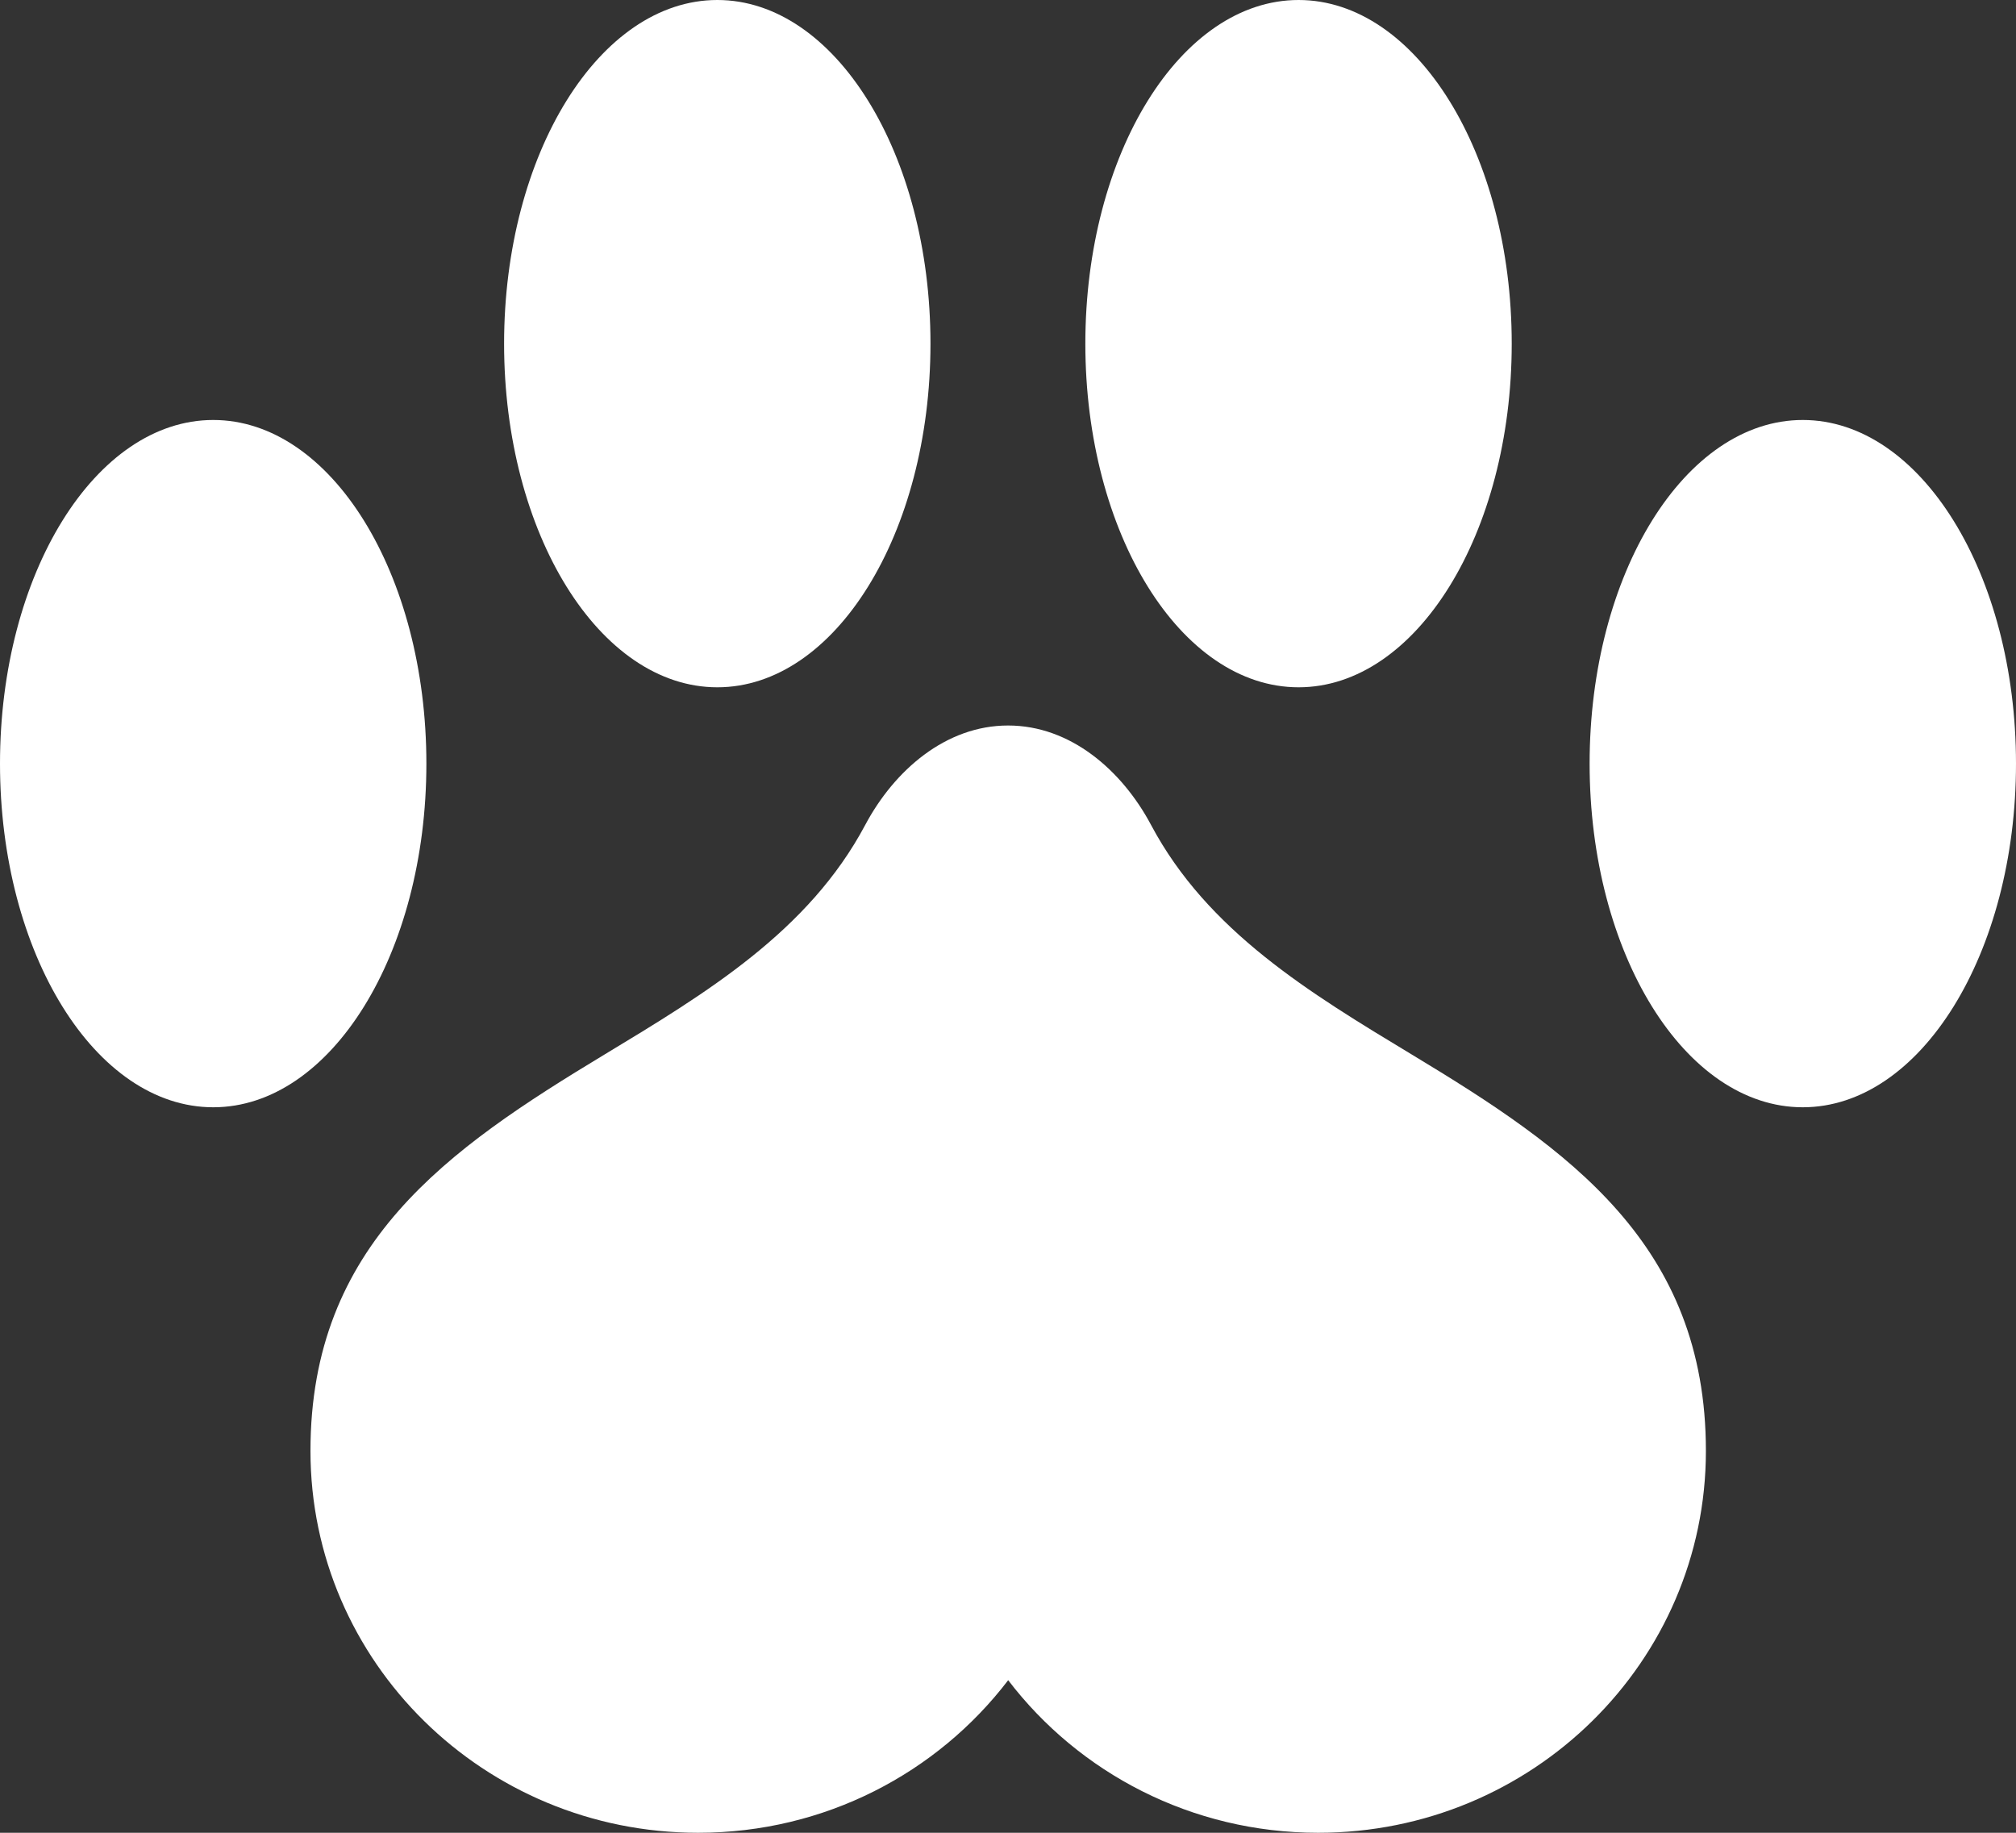
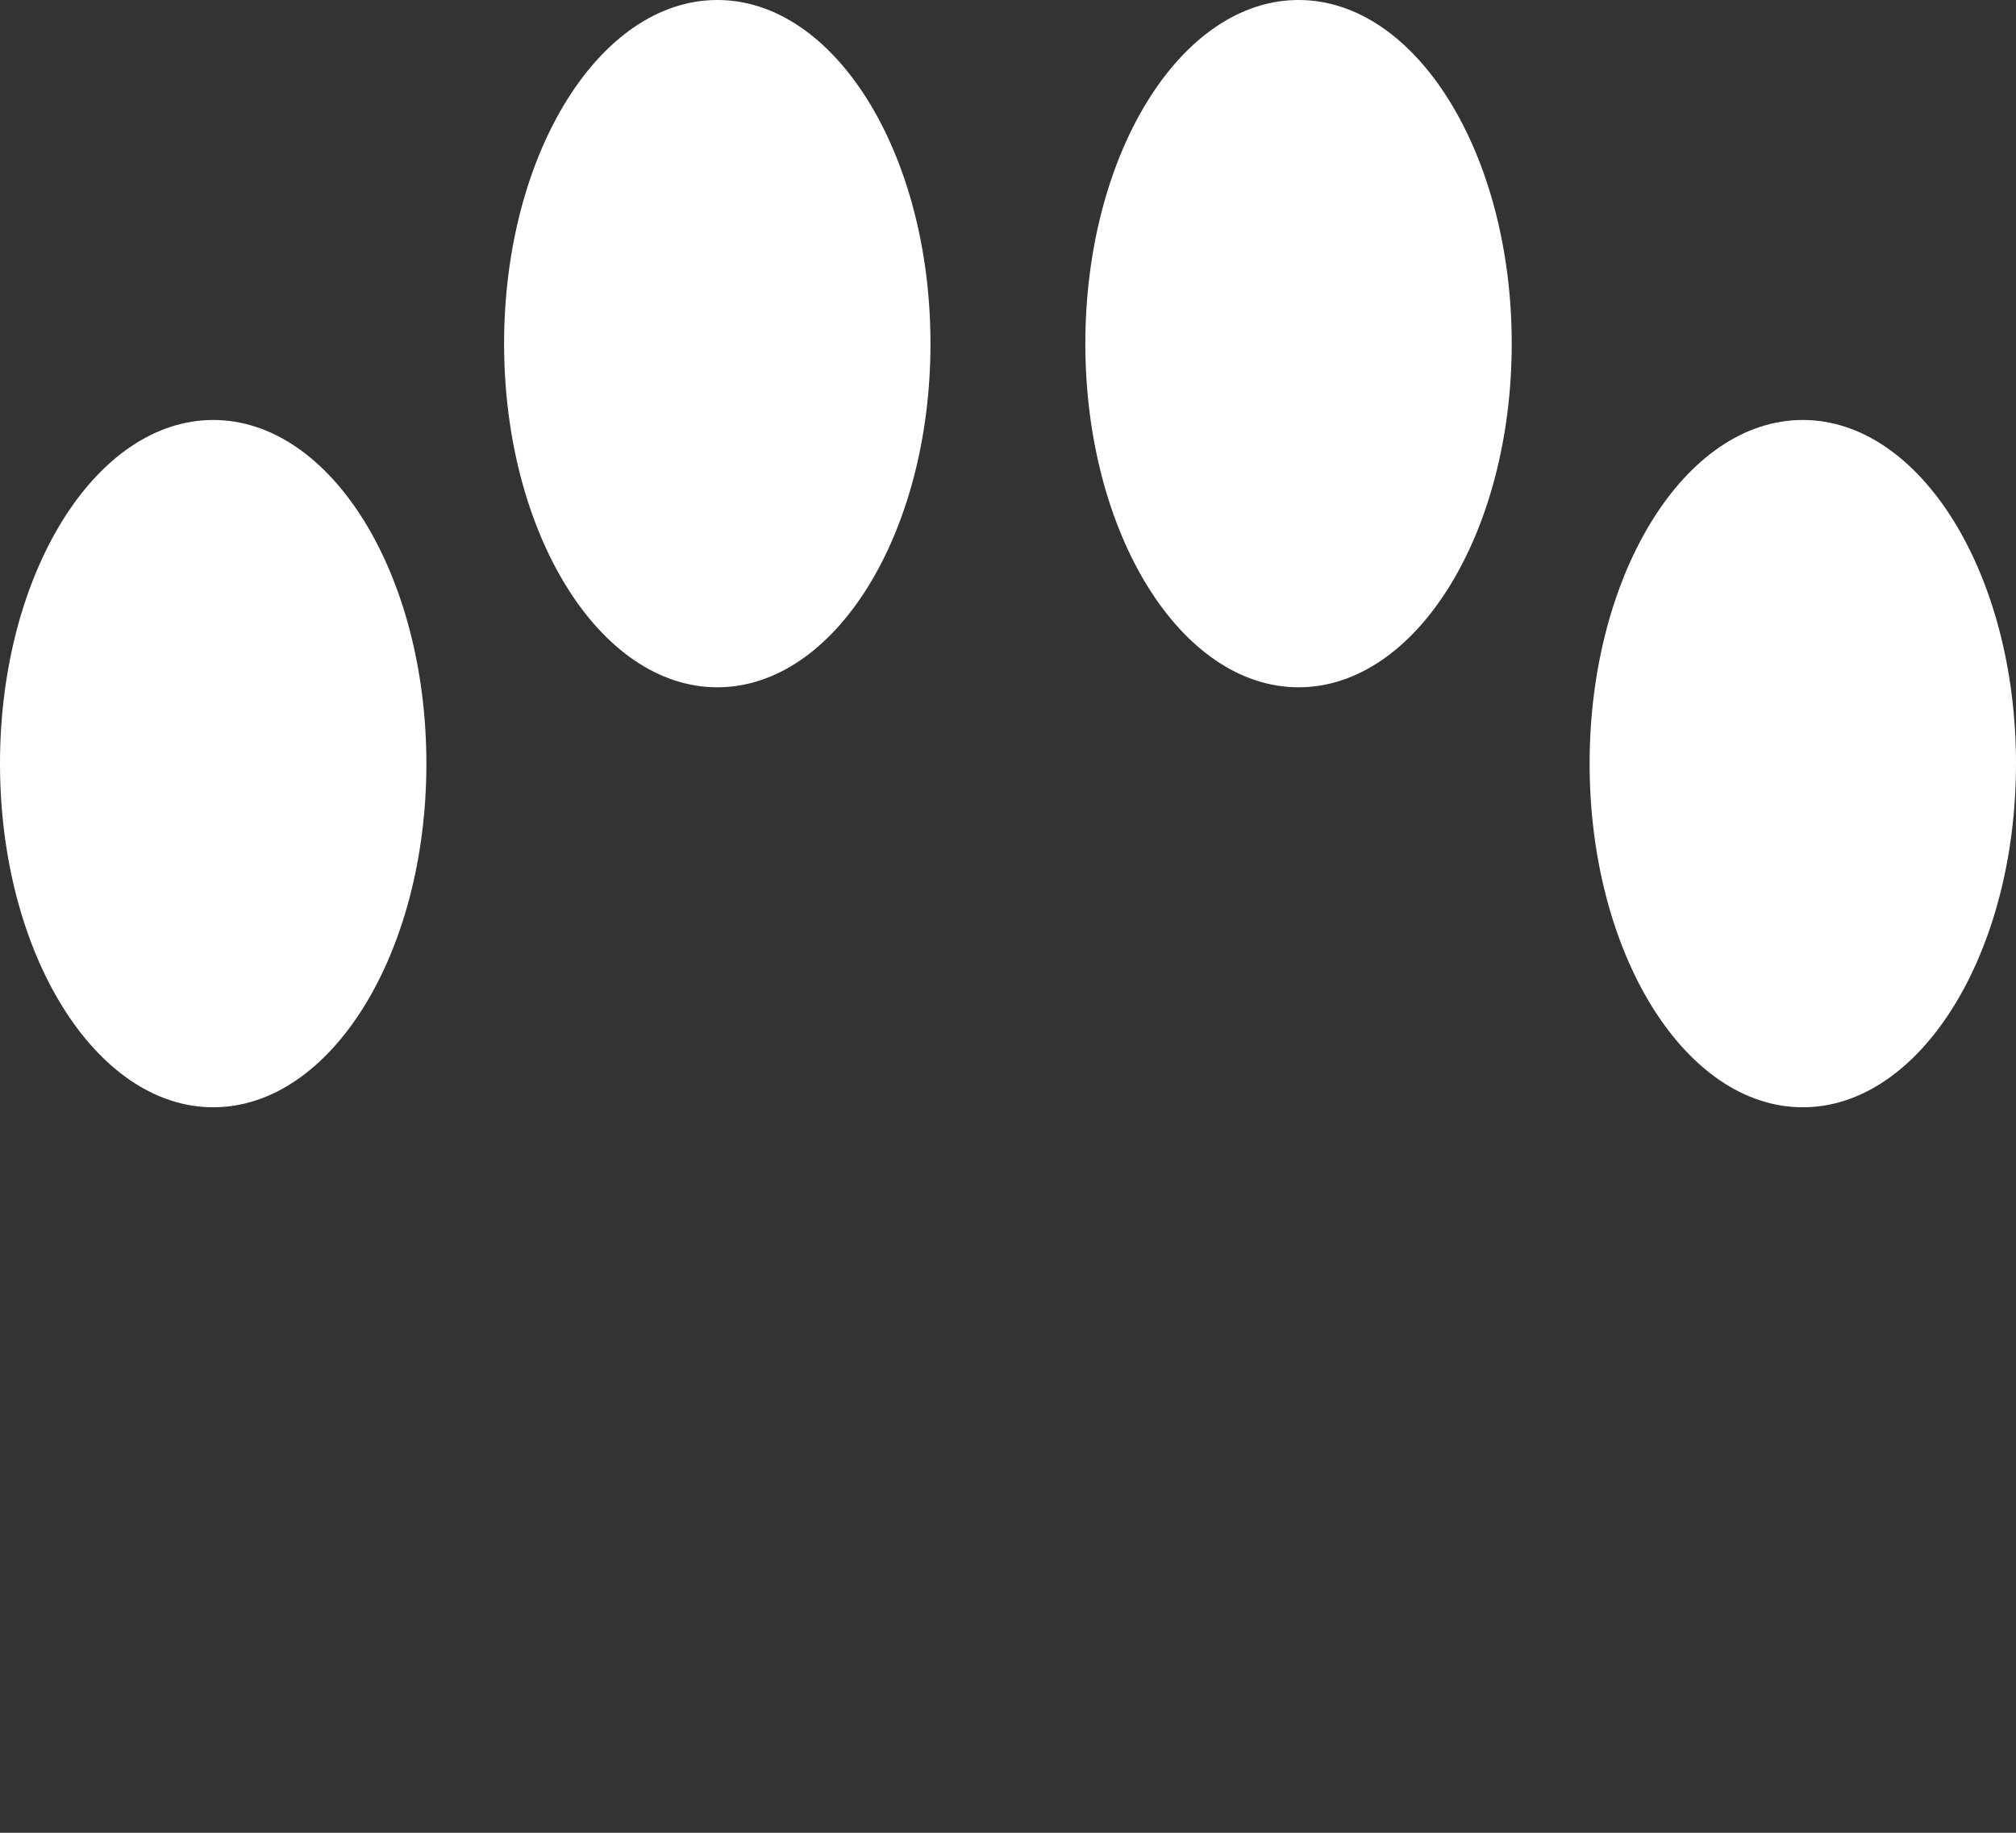
<svg xmlns="http://www.w3.org/2000/svg" width="22" height="20" fill="none" viewBox="0 0 22 20">
  <rect x="0" y="0" width="22" height="20" fill="#333333" stroke="none" />
  <path fill="white" d="M10.154 3.75C10.154 5.821 9.113 7.5 7.828 7.5C6.543 7.5 5.501 5.821 5.501 3.75C5.501 1.679 6.543 0 7.828 0C9.113 0 10.154 1.679 10.154 3.75Z" />
-   <path fill="white" d="M4.653 8.333C4.653 10.404 3.612 12.083 2.327 12.083C1.042 12.083 0 10.404 0 8.333C0 6.262 1.042 4.583 2.327 4.583C3.612 4.583 4.653 6.262 4.653 8.333Z" />
+   <path fill="white" d="M4.653 8.333C4.653 10.404 3.612 12.083 2.327 12.083C1.042 12.083 0 10.404 0 8.333C0 6.262 1.042 4.583 2.327 4.583C3.612 4.583 4.653 6.262 4.653 8.333" />
  <path fill="white" d="M14.171 7.5C15.456 7.5 16.497 5.821 16.497 3.75C16.497 1.679 15.456 0 14.171 0C12.886 0 11.844 1.679 11.844 3.75C11.844 5.821 12.886 7.5 14.171 7.5Z" />
  <path fill="white" d="M22 8.333C22 10.404 20.958 12.083 19.673 12.083C18.388 12.083 17.347 10.404 17.347 8.333C17.347 6.262 18.388 4.583 19.673 4.583C20.958 4.583 22 6.262 22 8.333Z" />
-   <path fill="white" d="M12.561 9.002C13.178 10.162 14.293 10.835 15.409 11.509C17.121 12.542 18.616 13.577 18.616 15.833C18.616 18.134 16.722 20 14.385 20C13.002 20 11.774 19.346 11.002 18.335C10.23 19.346 9.002 20 7.619 20C5.282 20 3.388 18.134 3.388 15.833C3.388 13.578 4.883 12.542 6.594 11.509C7.71 10.835 8.825 10.162 9.442 9.002C9.759 8.407 10.32 7.917 11.001 7.917C11.683 7.917 12.244 8.407 12.561 9.002Z" />
</svg>